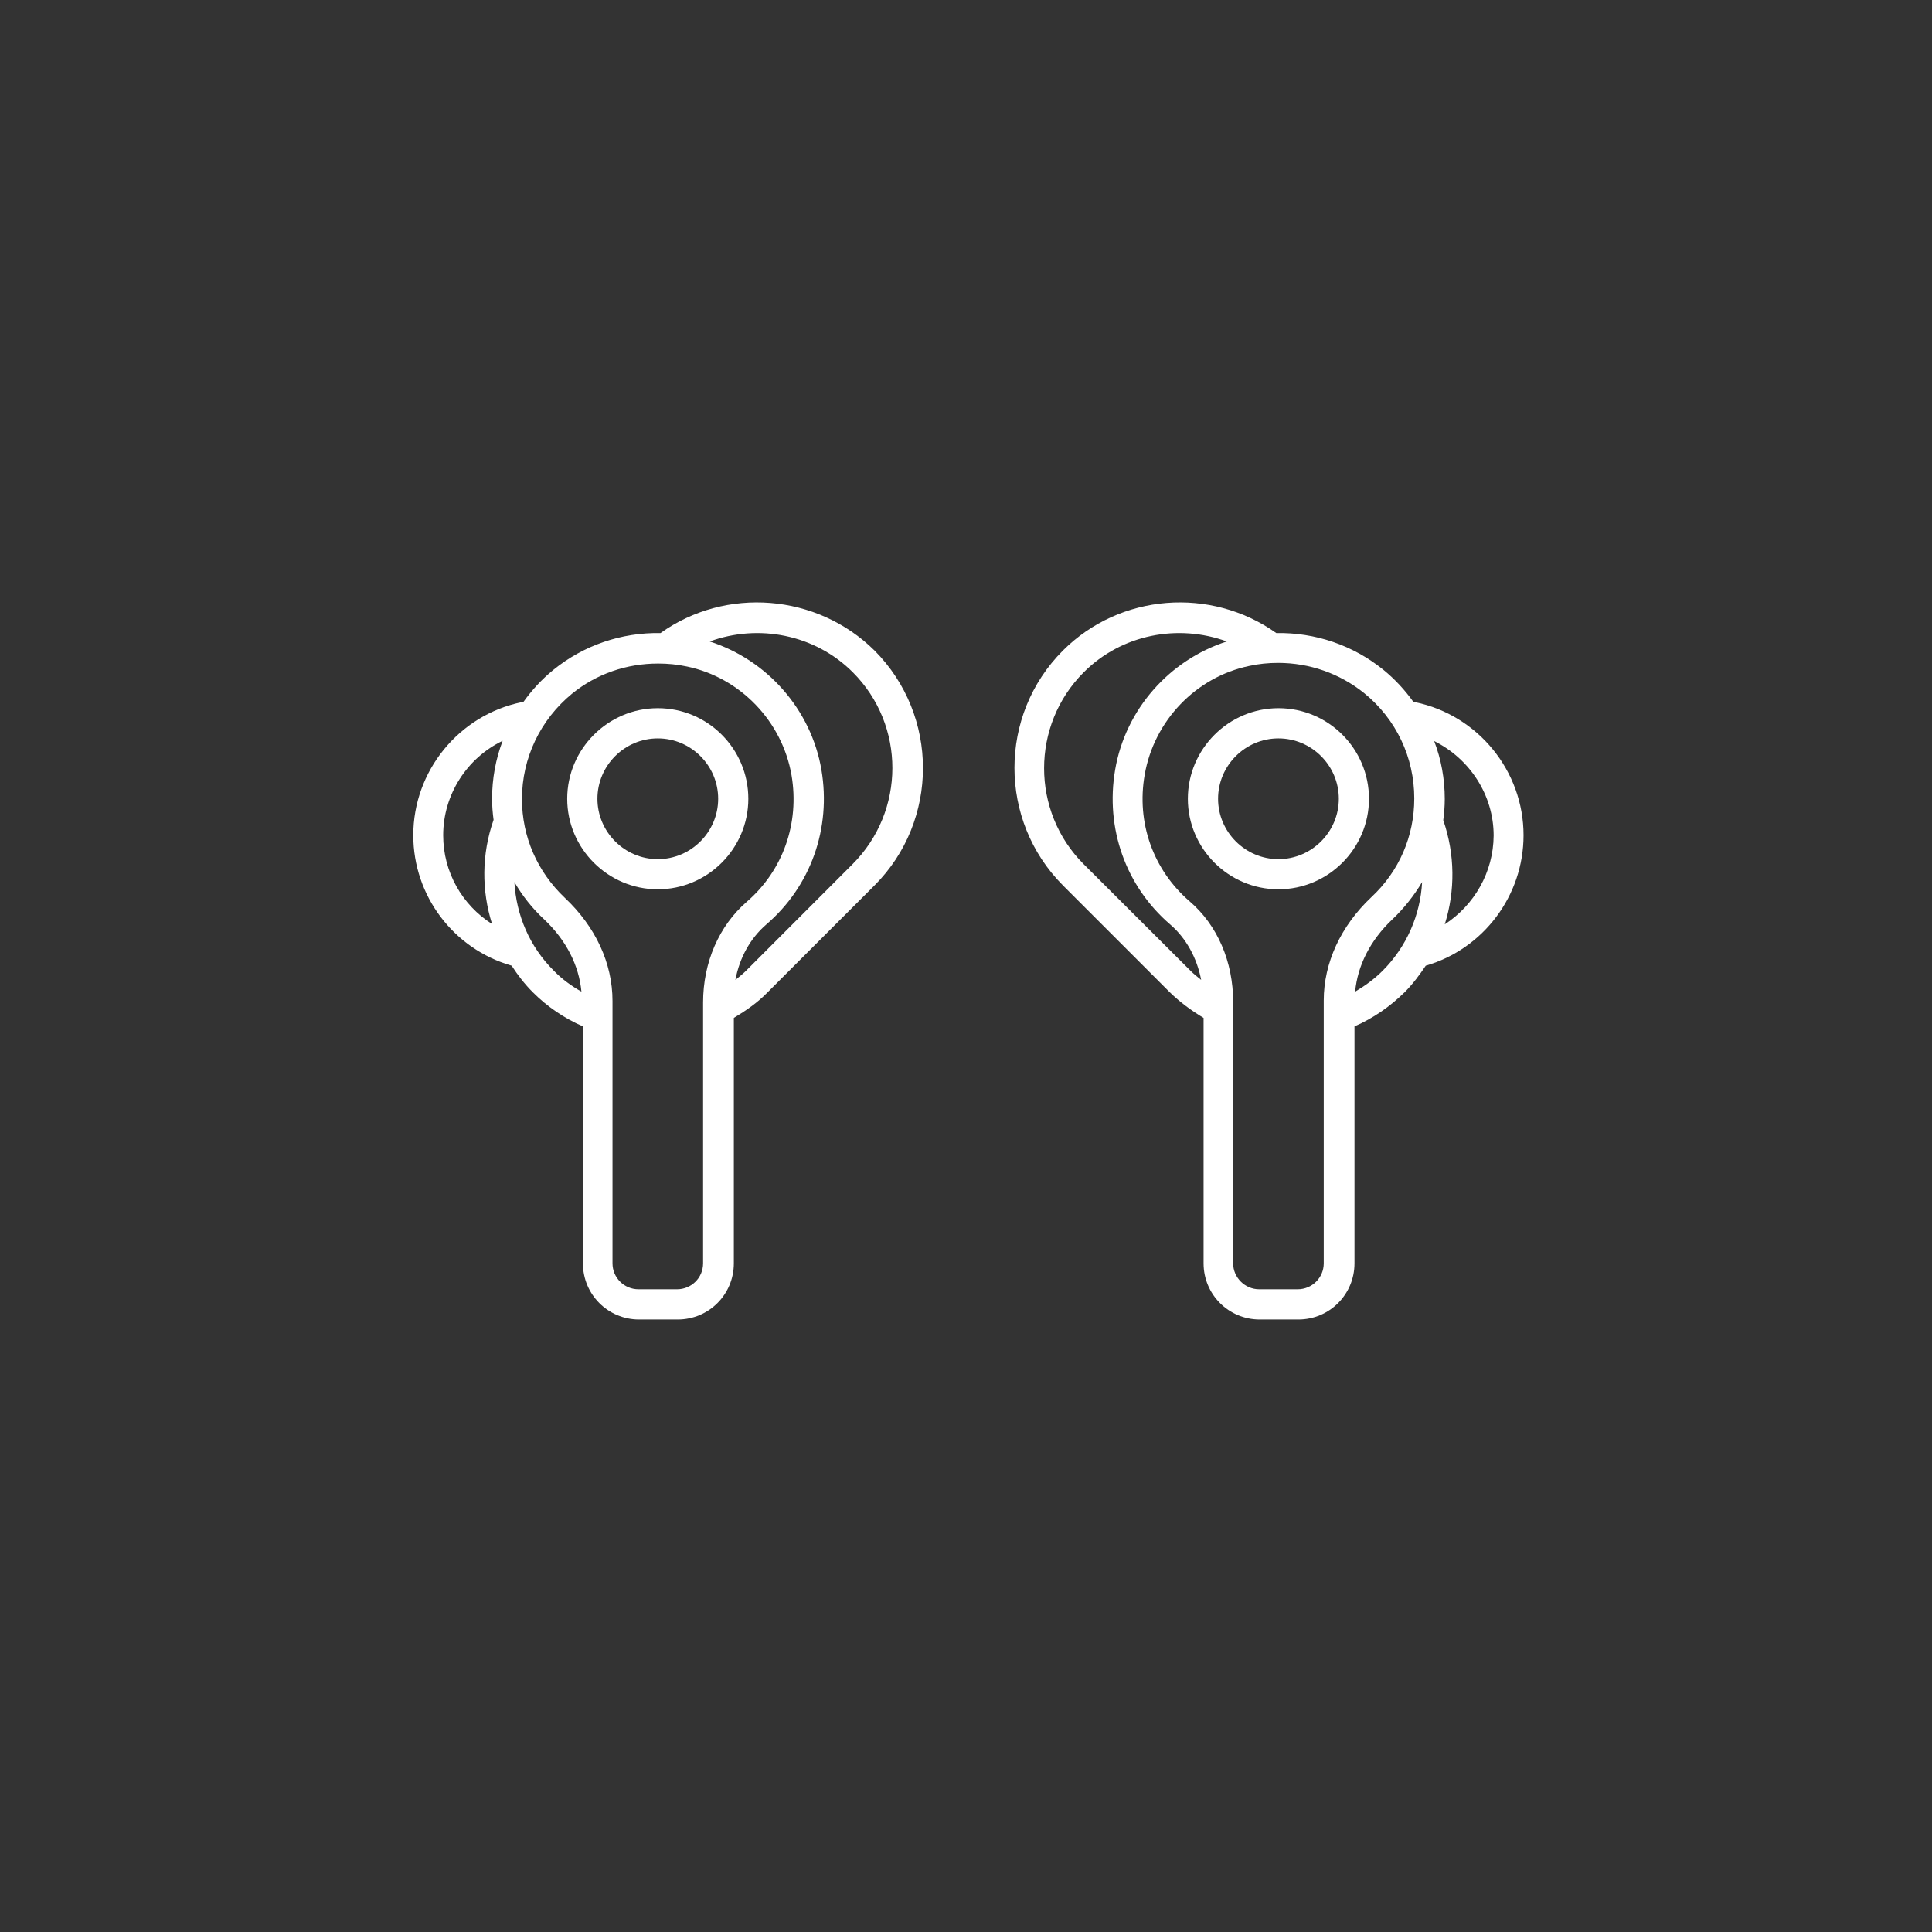
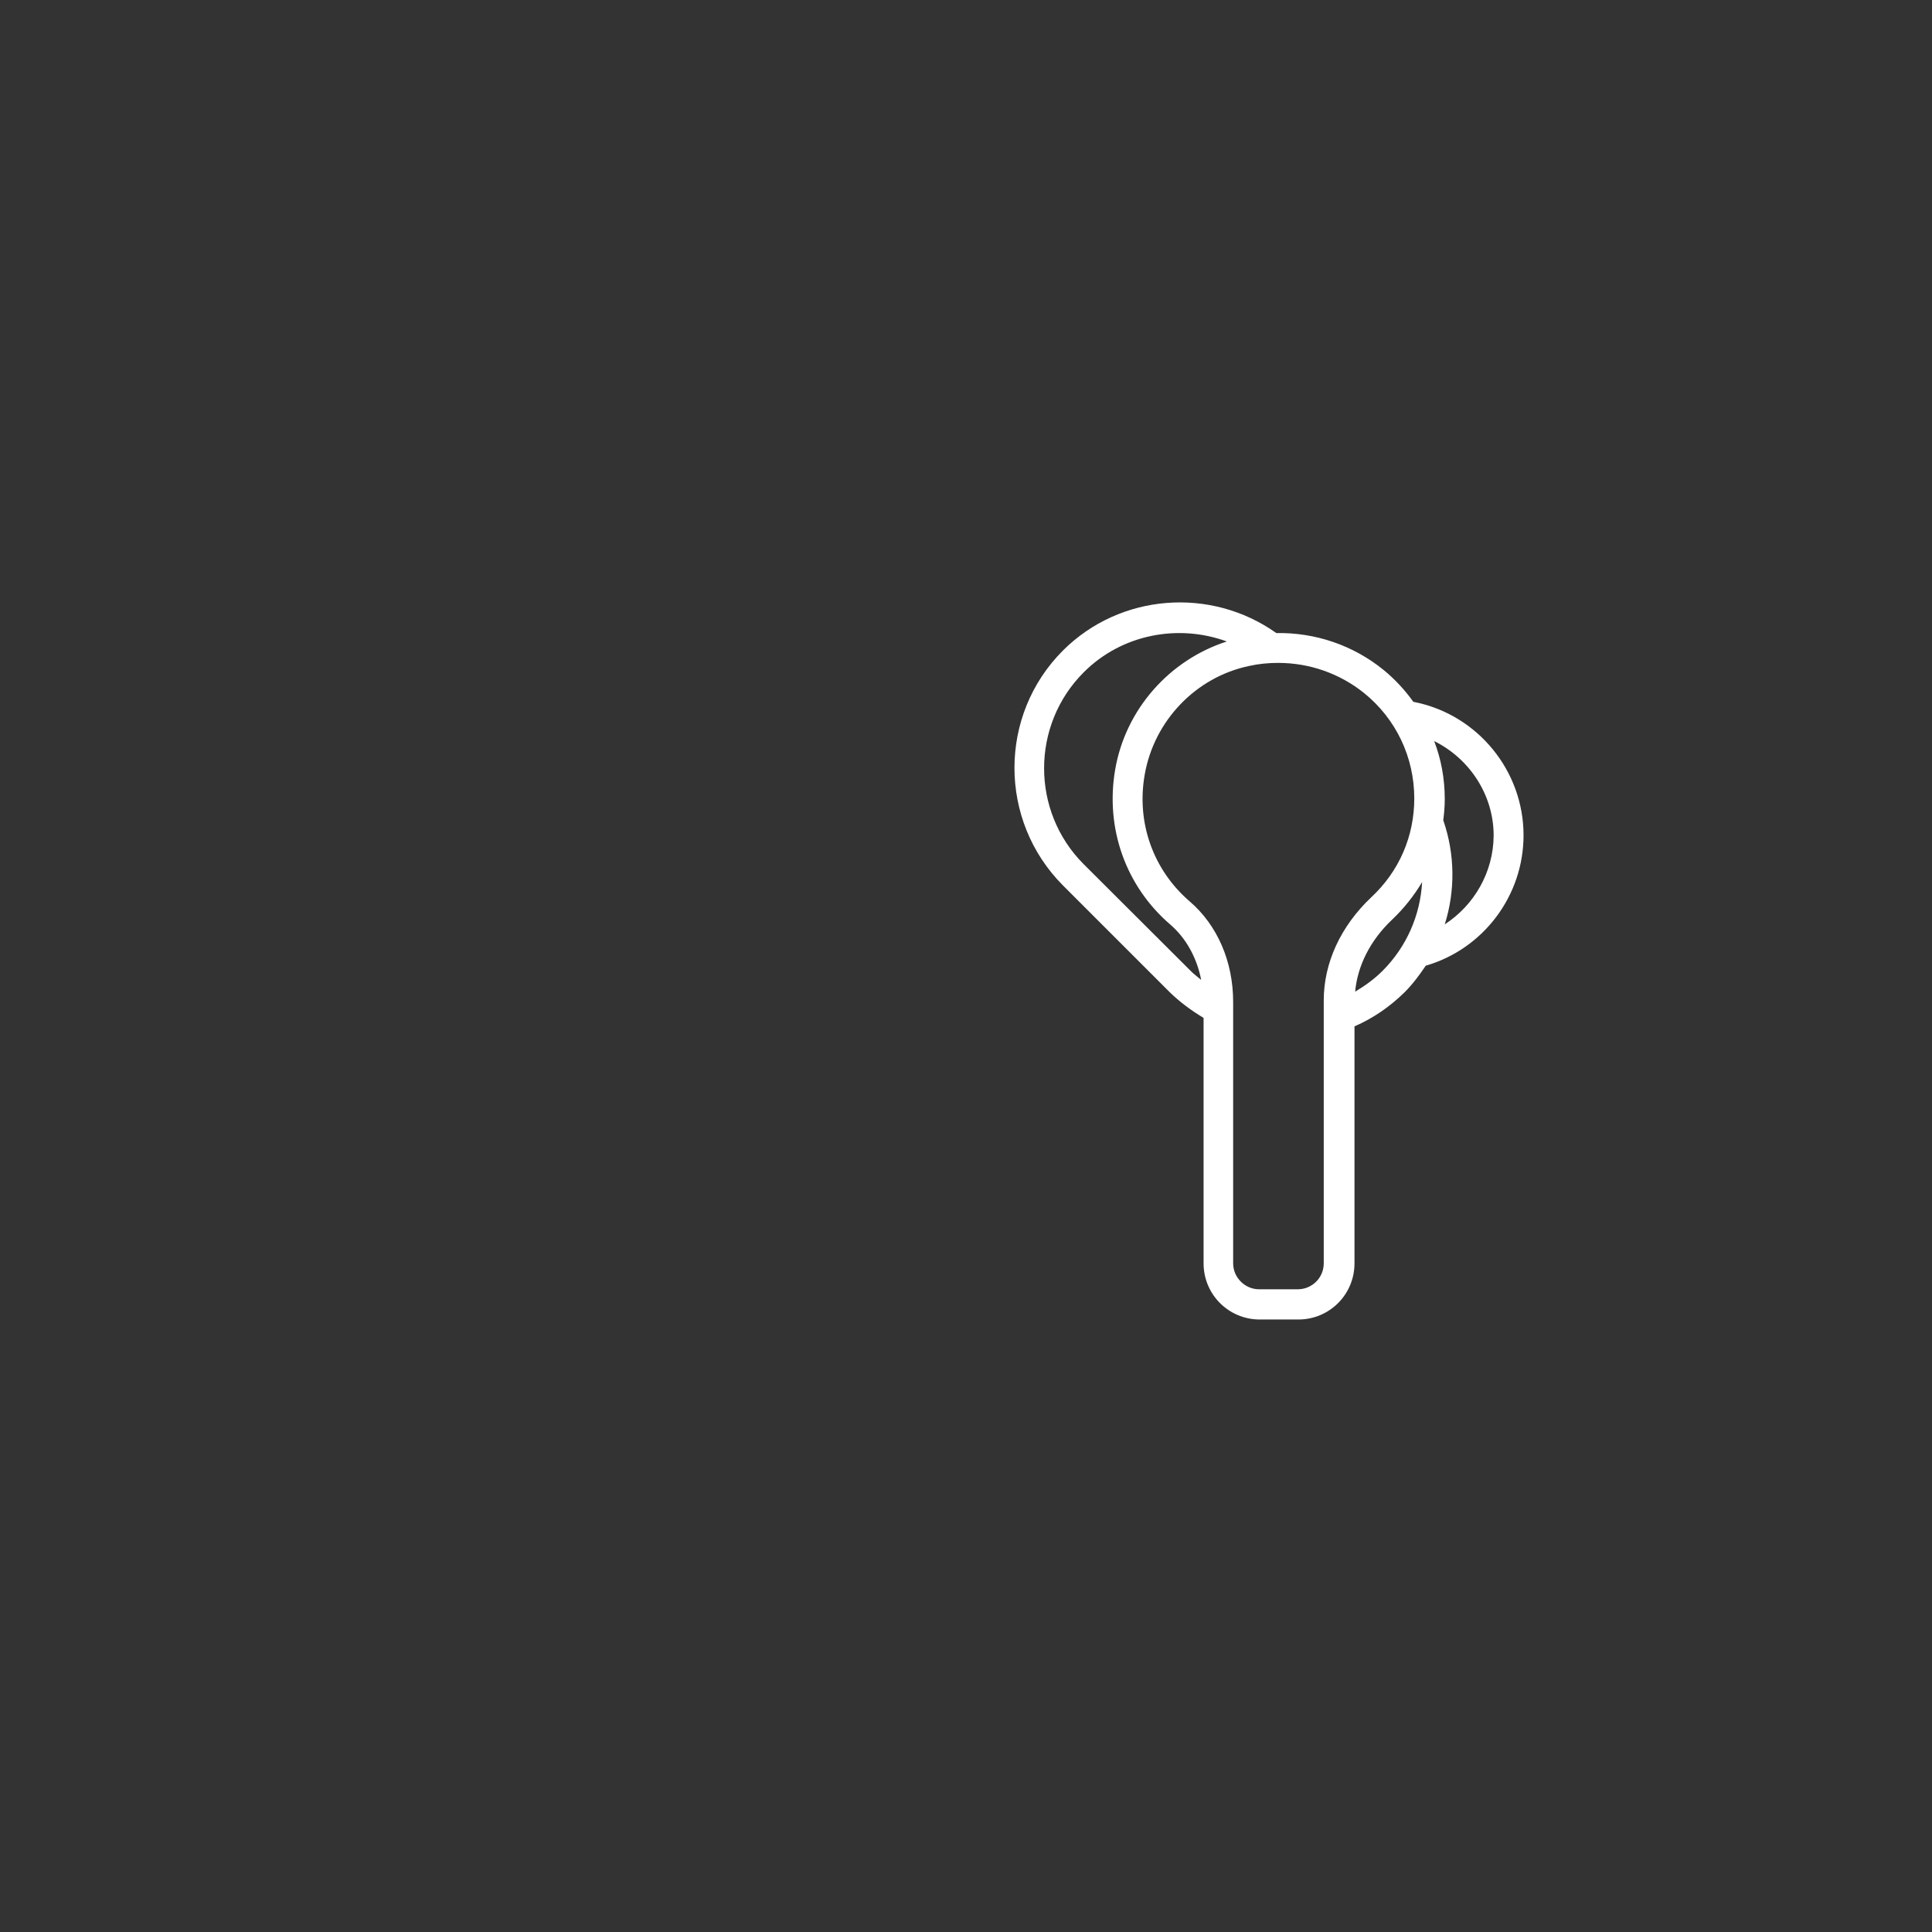
<svg xmlns="http://www.w3.org/2000/svg" width="36" height="36" viewBox="0 0 36 36" fill="none">
  <rect x="0" y="0" width="36" height="36" fill="#333333" stroke="none" />
-   <path d="M12.308 11.796C11.582 11.784 10.879 12.021 10.311 12.482C10.097 12.656 9.911 12.859 9.754 13.078C9.743 13.078 9.731 13.084 9.72 13.084C8.55 13.326 7.701 14.366 7.701 15.564C7.701 16.695 8.454 17.685 9.534 17.994C9.647 18.169 9.776 18.337 9.928 18.489C10.198 18.759 10.513 18.973 10.862 19.125V23.541C10.862 24.12 11.329 24.587 11.908 24.587H12.628C13.208 24.587 13.674 24.12 13.674 23.541V18.967C13.899 18.832 14.119 18.681 14.304 18.489L16.296 16.498C17.499 15.294 17.499 13.331 16.296 12.122C15.221 11.059 13.523 10.929 12.308 11.796ZM8.258 15.564C8.258 14.805 8.702 14.124 9.366 13.804C9.236 14.147 9.169 14.512 9.169 14.884C9.169 15.019 9.18 15.148 9.197 15.277C8.972 15.919 8.972 16.594 9.169 17.218C8.612 16.864 8.258 16.251 8.258 15.564ZM9.585 16.436C9.731 16.689 9.917 16.926 10.142 17.134C10.553 17.522 10.789 17.994 10.834 18.478C10.648 18.371 10.474 18.247 10.322 18.09C9.866 17.64 9.619 17.049 9.585 16.436ZM13.101 23.541C13.101 23.811 12.881 24.024 12.617 24.024H11.897C11.627 24.024 11.413 23.805 11.413 23.541V18.652C11.413 17.949 11.098 17.269 10.524 16.729C10.013 16.245 9.726 15.592 9.726 14.889C9.726 14.124 10.069 13.41 10.659 12.926C11.115 12.555 11.678 12.364 12.263 12.364C12.443 12.364 12.623 12.381 12.803 12.42C13.793 12.628 14.574 13.438 14.749 14.445C14.901 15.339 14.591 16.222 13.911 16.807C13.399 17.252 13.101 17.932 13.101 18.681V23.541ZM15.885 16.104L13.894 18.096C13.832 18.157 13.764 18.208 13.703 18.259C13.781 17.842 13.984 17.482 14.276 17.229C15.109 16.515 15.491 15.435 15.306 14.344C15.114 13.219 14.293 12.296 13.224 11.953C14.13 11.621 15.182 11.818 15.891 12.527C16.875 13.511 16.875 15.114 15.885 16.104Z" fill="white" />
-   <path d="M12.257 13.196C11.329 13.196 10.569 13.956 10.569 14.884C10.569 15.812 11.329 16.571 12.257 16.571C13.185 16.571 13.944 15.812 13.944 14.884C13.944 13.956 13.191 13.196 12.257 13.196ZM12.257 16.009C11.638 16.009 11.132 15.502 11.132 14.884C11.132 14.265 11.638 13.759 12.257 13.759C12.876 13.759 13.382 14.265 13.382 14.884C13.382 15.502 12.876 16.009 12.257 16.009Z" fill="white" />
-   <path d="M23.822 13.196C22.894 13.196 22.134 13.956 22.134 14.884C22.134 15.812 22.894 16.571 23.822 16.571C24.75 16.571 25.509 15.812 25.509 14.884C25.509 13.956 24.756 13.196 23.822 13.196ZM23.822 16.009C23.203 16.009 22.697 15.502 22.697 14.884C22.697 14.265 23.203 13.759 23.822 13.759C24.441 13.759 24.947 14.265 24.947 14.884C24.947 15.502 24.441 16.009 23.822 16.009Z" fill="white" />
  <path d="M28.389 15.564C28.389 14.366 27.54 13.326 26.37 13.084C26.359 13.084 26.348 13.078 26.336 13.078C26.179 12.859 25.993 12.656 25.779 12.482C25.211 12.021 24.508 11.784 23.782 11.796C22.562 10.929 20.869 11.059 19.806 12.122C18.602 13.326 18.602 15.289 19.806 16.498L21.797 18.489C21.988 18.675 22.202 18.832 22.427 18.967V23.541C22.427 24.12 22.894 24.587 23.473 24.587H24.193C24.773 24.587 25.239 24.12 25.239 23.541V19.125C25.588 18.973 25.898 18.759 26.173 18.489C26.325 18.337 26.449 18.169 26.567 17.994C27.636 17.685 28.389 16.695 28.389 15.564ZM20.194 16.104C19.209 15.12 19.209 13.511 20.194 12.527C20.902 11.818 21.954 11.621 22.86 11.953C21.791 12.296 20.97 13.219 20.779 14.344C20.593 15.435 20.976 16.515 21.808 17.229C22.101 17.482 22.303 17.848 22.382 18.259C22.314 18.202 22.247 18.152 22.191 18.096L20.194 16.104ZM24.666 23.541C24.666 23.811 24.446 24.024 24.182 24.024H23.462C23.198 24.024 22.978 23.805 22.978 23.541V18.669C22.978 17.921 22.686 17.241 22.168 16.796C21.488 16.211 21.172 15.328 21.33 14.434C21.504 13.432 22.281 12.617 23.276 12.409C23.456 12.369 23.636 12.352 23.816 12.352C24.401 12.352 24.964 12.549 25.419 12.915C26.016 13.399 26.353 14.113 26.353 14.878C26.353 15.581 26.072 16.234 25.554 16.717C24.981 17.257 24.666 17.944 24.666 18.641V23.541ZM25.762 18.09C25.611 18.242 25.431 18.371 25.251 18.478C25.296 17.994 25.532 17.522 25.942 17.134C26.162 16.926 26.348 16.689 26.499 16.436C26.466 17.049 26.212 17.64 25.762 18.09ZM26.921 17.224C27.118 16.599 27.113 15.919 26.893 15.283C26.91 15.154 26.921 15.024 26.921 14.889C26.921 14.512 26.854 14.147 26.724 13.809C27.383 14.136 27.832 14.811 27.832 15.57C27.827 16.251 27.473 16.864 26.921 17.224Z" fill="white" />
</svg>